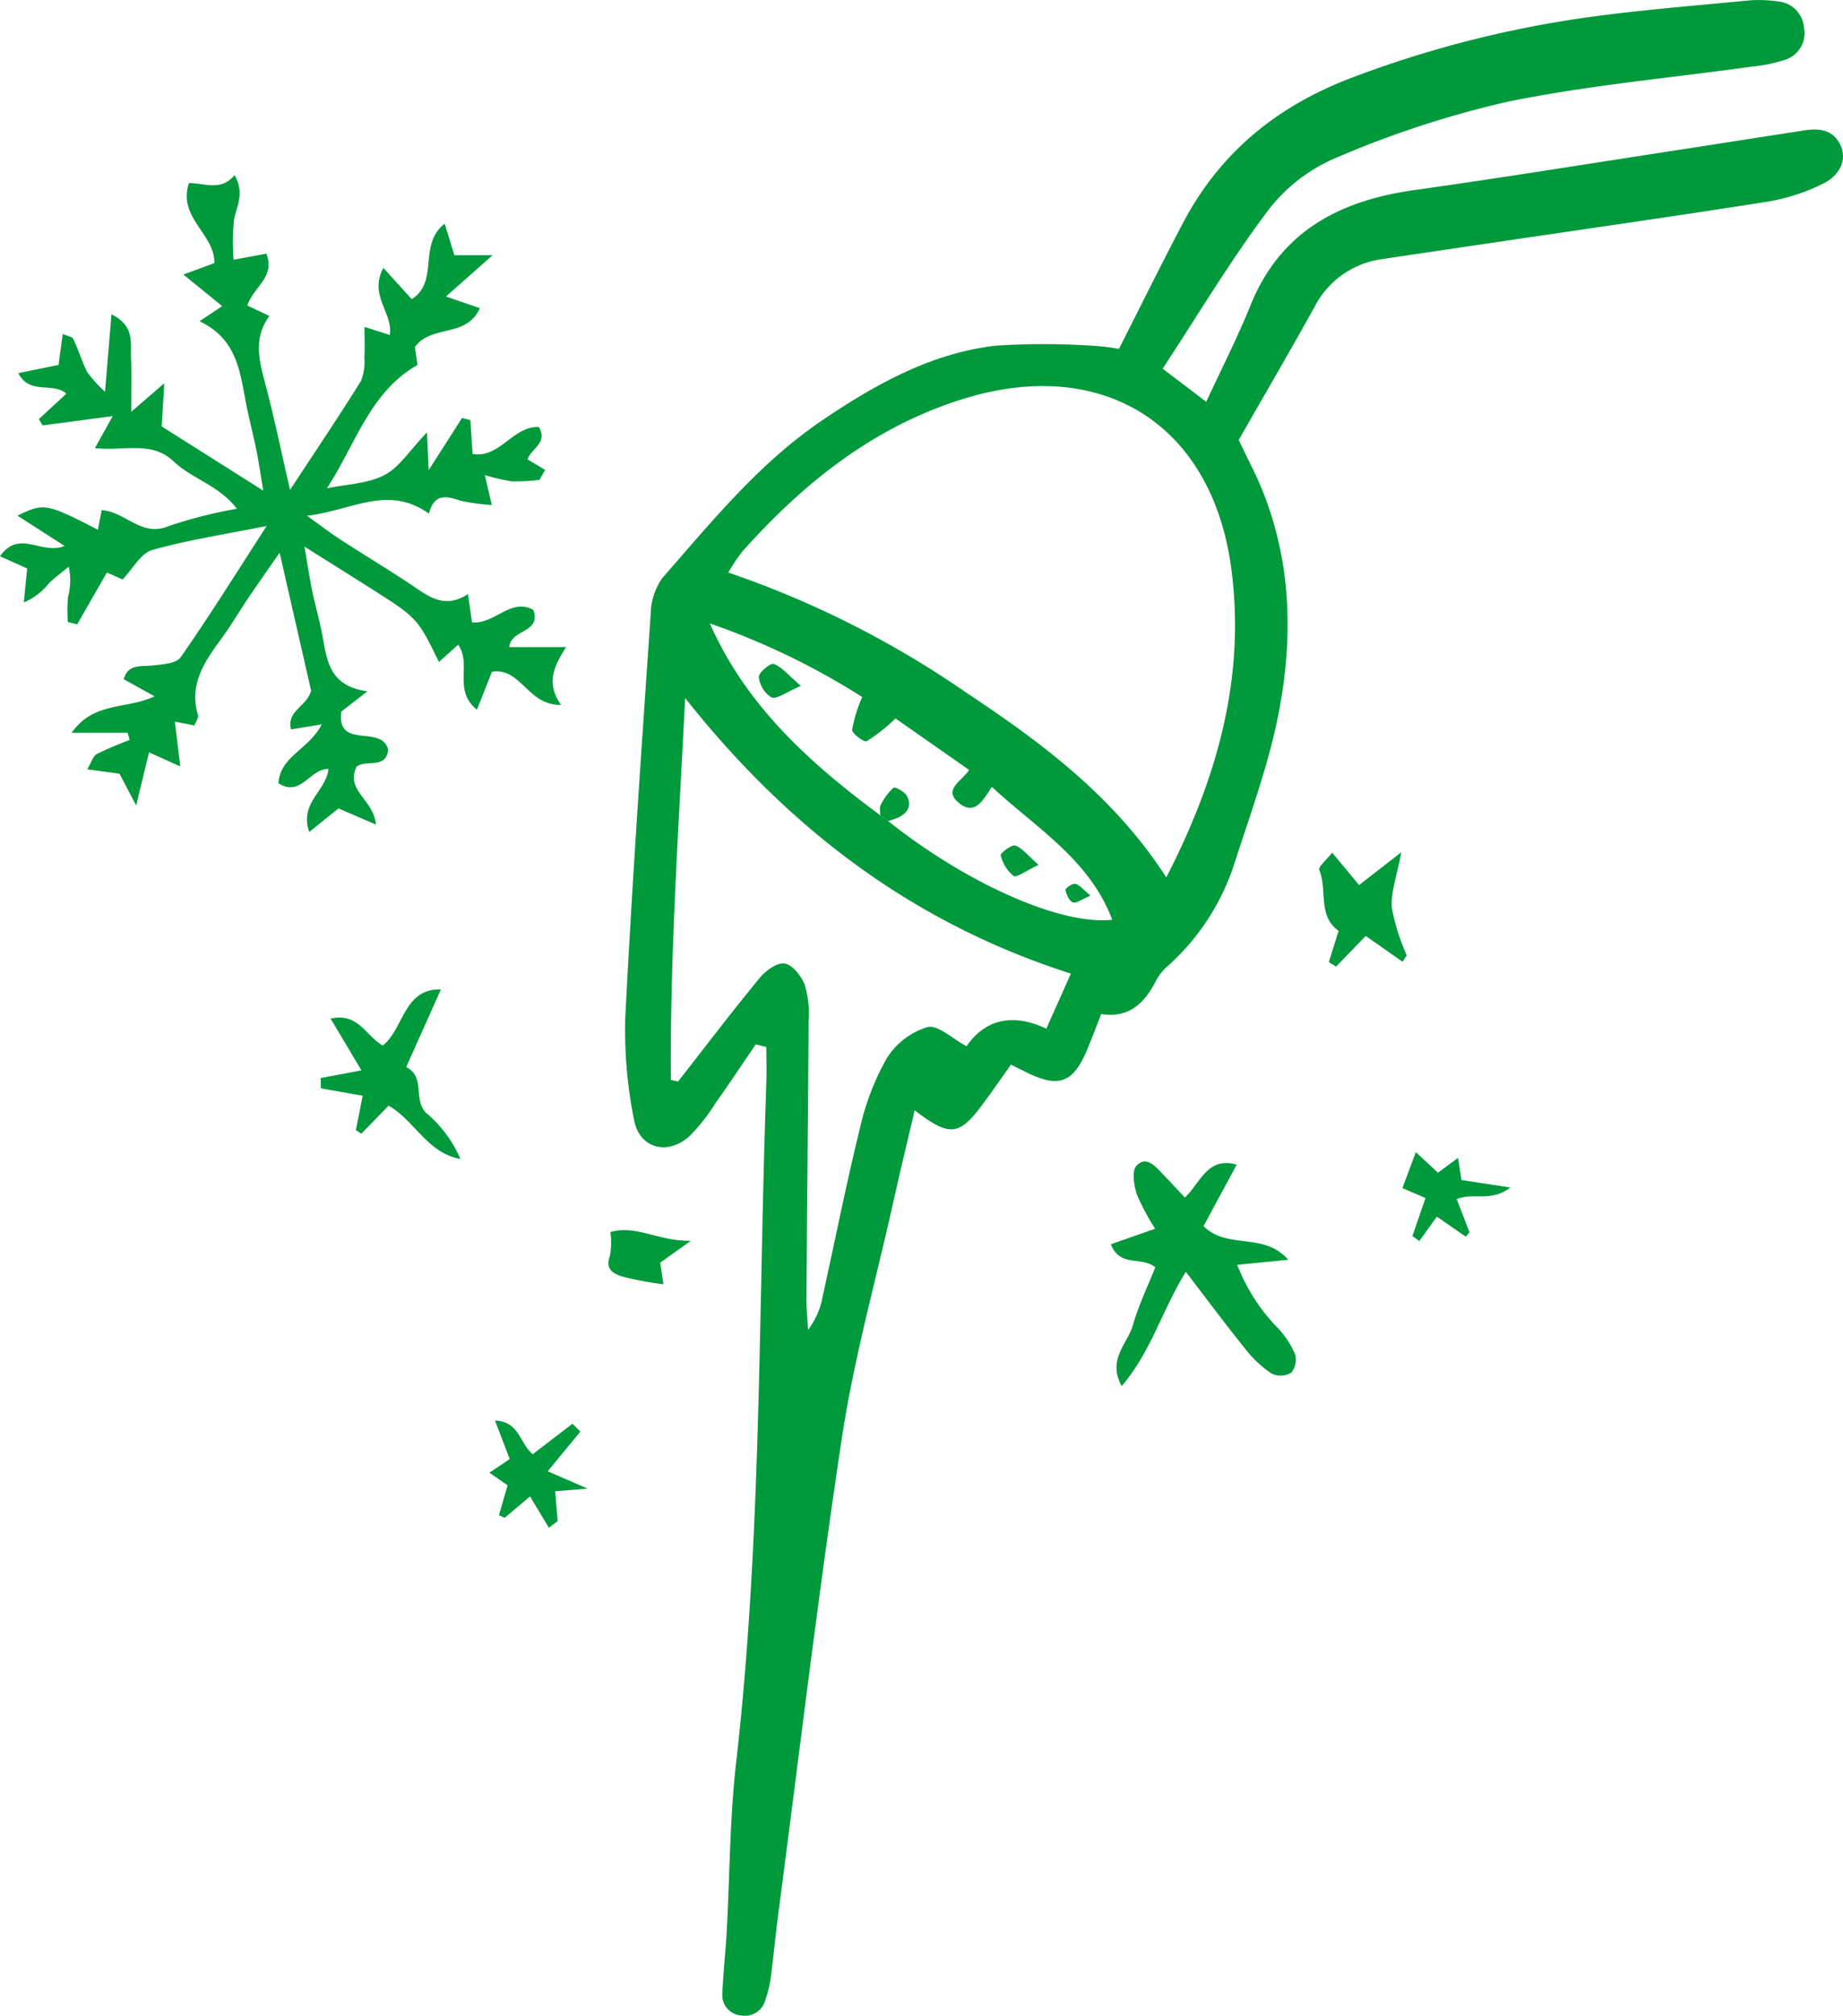
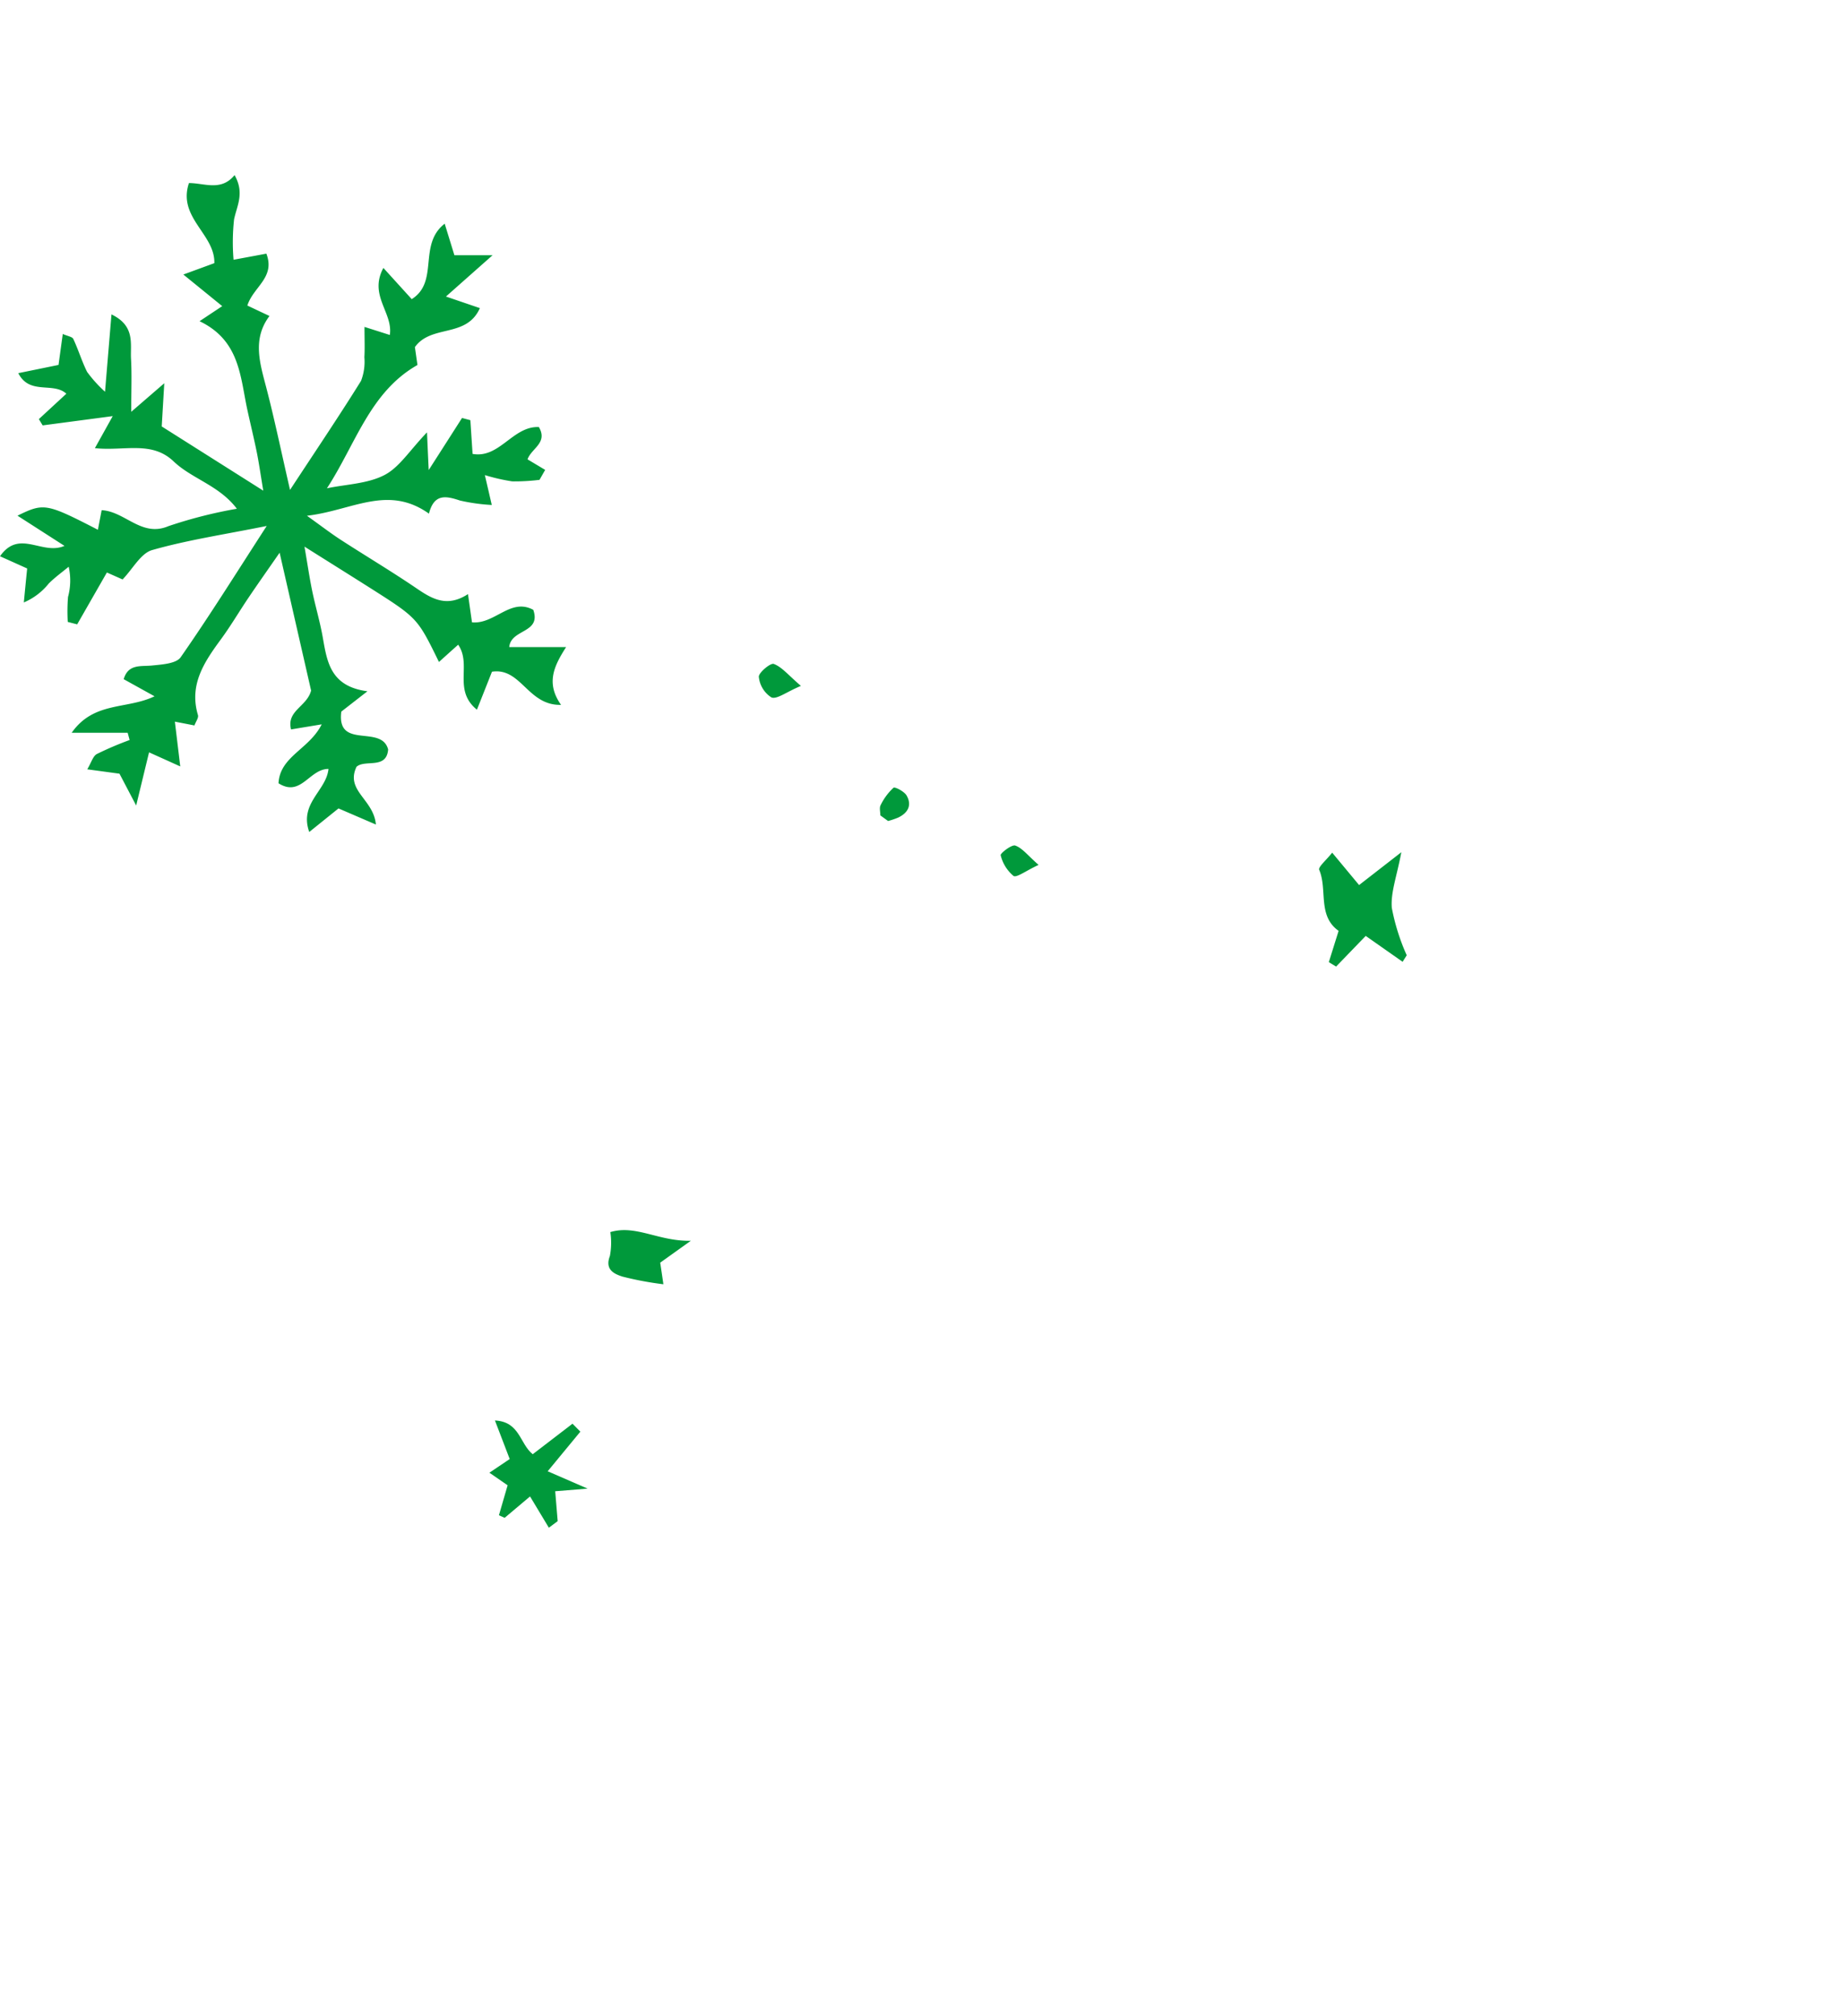
<svg xmlns="http://www.w3.org/2000/svg" width="181.5" height="198.46" viewBox="0 0 181.5 198.46">
  <g id="water-heater" transform="translate(-628 -1325.176)">
-     <path id="Path_182459" data-name="Path 182459" d="M43.01,251c-1.318,1.929-2.611,3.876-3.962,5.78a18.449,18.449,0,0,1-2.615,3.306c-2.157,1.886-4.9,1.142-5.41-1.655a44.324,44.324,0,0,1-.862-10.162c.674-13.19,1.592-26.368,2.495-39.546a6.433,6.433,0,0,1,1.128-3.608c4.883-5.576,9.57-11.37,15.811-15.585,5.226-3.53,10.7-6.585,17.05-7.322a73.8,73.8,0,0,1,9.809.025,19.409,19.409,0,0,1,2.319.3c2.139-4.217,4.162-8.319,6.289-12.367,3.678-7,9.316-11.586,16.757-14.381a107.352,107.352,0,0,1,23.224-5.921c5.247-.721,10.536-1.14,15.811-1.647a12.513,12.513,0,0,1,2.817.1,2.8,2.8,0,0,1,2.56,2.54,2.745,2.745,0,0,1-1.728,3.159,14.749,14.749,0,0,1-3.414.719c-8.048,1.13-16.181,1.837-24.121,3.475A97.547,97.547,0,0,0,99.9,163.826a16.467,16.467,0,0,0-6.538,5.2c-3.657,4.881-6.8,10.146-10.283,15.45l4.293,3.261c1.536-3.322,3.087-6.346,4.354-9.486,2.95-7.312,8.773-10.326,16.153-11.362,8.746-1.228,17.464-2.644,26.194-3.982,4.068-.625,8.133-1.267,12.2-1.892,1.5-.233,2.864-.078,3.584,1.51.592,1.31.01,2.883-1.782,3.755a19.278,19.278,0,0,1-5.326,1.733c-8.84,1.4-17.705,2.658-26.562,3.97-3.839.568-7.682,1.13-11.521,1.71a8.768,8.768,0,0,0-6.642,4.726c-2.4,4.325-4.9,8.6-7.453,13.074.349.721.74,1.561,1.156,2.384,3.9,7.706,4.38,15.914,2.842,24.164-.966,5.173-2.826,10.191-4.448,15.225a23,23,0,0,1-6.691,10.156,5.035,5.035,0,0,0-1.048,1.4c-1.12,2.137-2.636,3.631-5.351,3.191-.511,1.3-.921,2.388-1.369,3.465-1.383,3.33-2.8,3.859-6.009,2.27L68.14,253c-.973,1.361-1.89,2.695-2.856,3.99-2.254,3.018-3.206,3.126-6.628.5-.758,3.248-1.5,6.317-2.186,9.4-1.7,7.59-3.806,15.119-4.969,22.789-2.366,15.611-4.221,31.3-6.278,46.958-.276,2.106-.47,4.221-.748,6.325a11.42,11.42,0,0,1-.507,2.057,2.084,2.084,0,0,1-2.425,1.59,2.009,2.009,0,0,1-1.818-2.241c.072-2,.311-3.992.421-5.992.306-5.537.294-11.108.923-16.606,2.538-22.2,2.186-44.513,2.975-66.78.045-1.24.006-2.484.006-3.727L43.01,251m13.031-21.99c7.67,6.109,16.97,10.293,22.071,9.719-2.245-5.939-7.423-8.977-11.85-13.078-.84,1.234-1.639,2.885-3.222,1.6-1.63-1.32.174-2.1.987-3.263l-7.255-5.075a18.165,18.165,0,0,1-2.832,2.241c-.251.129-1.461-.752-1.44-1.128a13.913,13.913,0,0,1,.991-3.226,71.719,71.719,0,0,0-15-7.239c3.577,8.133,9.882,13.779,16.786,18.892q.38.279.762.554m27.4,5.553c5.059-9.842,7.8-19.72,6.405-30.362-1.863-14.187-12.6-20.989-26.315-16.774-8.824,2.711-15.783,8.258-21.838,15.045a19.142,19.142,0,0,0-1.393,2.074A95.391,95.391,0,0,1,63.784,216.4c7.369,4.9,14.481,10.15,19.656,18.163M34.649,254.5l.707.159c2.666-3.408,5.285-6.852,8.033-10.193.592-.719,1.747-1.561,2.474-1.426.787.143,1.651,1.261,1.984,2.141a9.884,9.884,0,0,1,.364,3.488c-.051,9.075-.149,18.151-.212,27.224-.008,1.071.1,2.143.157,3.214a7.615,7.615,0,0,0,1.444-3.3c1.22-5.518,2.317-11.065,3.669-16.551a25.152,25.152,0,0,1,2.64-6.883,7.234,7.234,0,0,1,4.006-3.073c1.017-.259,2.462,1.152,3.849,1.886,1.9-2.748,4.668-3.24,7.856-1.728.87-1.947,1.612-3.608,2.421-5.424-15.476-4.95-27.69-14.144-37.987-27.128-.654,13.035-1.5,25.3-1.406,37.6" transform="translate(659.42 1177)" fill="#00993b" />
    <path id="Path_182464" data-name="Path 182464" d="M53.149,186.613a19.97,19.97,0,0,1-2.7.153,18.7,18.7,0,0,1-2.7-.619c.225.968.386,1.663.682,2.942a18.361,18.361,0,0,1-3.14-.439c-1.367-.456-2.544-.7-3.048,1.293-4.058-2.887-7.557-.309-12.013.208,1.534,1.1,2.423,1.784,3.365,2.392,2.474,1.6,5.012,3.112,7.447,4.769,1.522,1.036,2.983,1.89,5.046.554.165,1.16.28,1.974.394,2.779,2.26.208,3.792-2.446,6.035-1.232.811,2.331-2.2,1.859-2.366,3.667h5.6c-1.216,1.9-2,3.557-.5,5.69-3.281.086-3.929-3.7-6.8-3.265-.427,1.077-.9,2.276-1.483,3.743-2.394-1.943-.478-4.423-1.847-6.4-.65.58-1.246,1.115-1.892,1.7-2.113-4.319-2.111-4.321-6.738-7.263-1.984-1.259-3.976-2.5-6.505-4.094.311,1.806.5,3.1.762,4.374.311,1.5.754,2.975,1.024,4.48.433,2.425.717,4.9,4.413,5.388l-2.572,2c-.484,3.8,3.953,1.23,4.611,3.727-.153,1.994-2.276.952-3.114,1.708-1.122,2.364,1.69,3.191,1.908,5.686l-3.682-1.587-2.881,2.319c-1.011-2.84,1.683-4.049,1.894-6.209-1.9,0-2.707,2.821-4.922,1.412.143-2.656,3.024-3.34,4.254-5.8l-3.018.5c-.472-1.849,1.571-2.245,1.974-3.827-.934-4.088-1.927-8.432-3.1-13.572-1.273,1.835-2.188,3.128-3.073,4.442-.923,1.369-1.763,2.8-2.74,4.127-1.628,2.221-3.116,4.44-2.229,7.418.08.264-.208.637-.347,1.022-.586-.116-1.136-.223-1.927-.376.161,1.338.315,2.607.531,4.409-1.363-.617-2.164-.977-3.073-1.387-.372,1.532-.742,3.056-1.269,5.234-.713-1.361-1.12-2.135-1.643-3.132-.827-.112-1.843-.251-3.175-.431.4-.658.558-1.3.952-1.51a32.115,32.115,0,0,1,3.222-1.375c-.065-.237-.129-.476-.194-.713H7.057c2.188-3.112,5.4-2.274,8.164-3.592-1.107-.613-2.006-1.111-3.04-1.686.452-1.522,1.677-1.232,2.805-1.346.975-.1,2.368-.184,2.807-.813,2.819-4.037,5.428-8.221,8.473-12.925-4.229.85-7.821,1.385-11.286,2.374-1.113.319-1.888,1.831-2.909,2.893-.407-.182-1-.445-1.545-.686L7.6,200.844c-.309-.08-.617-.159-.928-.241a18.164,18.164,0,0,1,.025-2.452,6.179,6.179,0,0,0,.067-2.983c-.658.548-1.361,1.05-1.963,1.655a6.283,6.283,0,0,1-2.454,1.863c.1-1.044.2-2.088.329-3.345L0,194.138c1.906-2.713,4.139-.061,6.35-1.022l-4.628-2.973c2.6-1.275,2.838-1.226,7.919,1.387.118-.621.225-1.173.37-1.927,2.311.116,3.925,2.691,6.564,1.575a45.491,45.491,0,0,1,6.75-1.718c-1.737-2.3-4.427-2.944-6.221-4.656-2.166-2.068-4.844-1-7.76-1.308.656-1.177,1.04-1.865,1.757-3.155l-6.9.913-.374-.619,2.709-2.5c-1.306-1.189-3.622.165-4.734-2.025,1.348-.274,2.54-.517,3.962-.809.125-.909.259-1.9.419-3.048.48.217.934.27,1.036.49.5,1.06.838,2.2,1.359,3.244a12.792,12.792,0,0,0,1.765,1.953c.243-2.915.421-5.04.635-7.613,2.362,1.13,1.843,2.907,1.925,4.368.09,1.585.02,3.181.02,5.222,1.122-.97,1.9-1.641,3.255-2.813-.106,1.806-.17,2.879-.251,4.254,3.026,1.912,6.17,3.9,10,6.323-.3-1.81-.439-2.8-.639-3.784-.282-1.385-.619-2.76-.921-4.141-.717-3.257-.717-6.848-4.715-8.761l2.233-1.483-3.829-3.112,3.052-1.12c.082-2.856-3.645-4.483-2.5-7.884,1.516-.008,3.171.84,4.491-.785,1,1.753.241,3-.045,4.342a20.618,20.618,0,0,0-.053,3.992c1.256-.231,2.2-.407,3.23-.6.907,2.354-1.287,3.261-1.871,5.11l2.178,1.028c-1.743,2.321-.911,4.738-.276,7.2.785,3.032,1.422,6.1,2.3,9.923,2.658-4.047,4.889-7.353,6.993-10.736a5.225,5.225,0,0,0,.329-2.327c.051-.881.012-1.765.012-2.985l2.493.793c.341-2.192-2.1-3.884-.633-6.6l2.791,3.073c2.732-1.712.588-5.371,3.246-7.429.339,1.1.619,2.008.956,3.105h3.759c-1.822,1.616-3.063,2.713-4.591,4.068l3.342,1.14c-1.328,2.979-4.775,1.571-6.4,3.839.059.407.151,1.058.253,1.761-4.679,2.65-6.086,7.8-8.916,12.14,1.9-.4,3.988-.441,5.655-1.3,1.475-.758,2.484-2.423,4.2-4.207.069,1.553.1,2.3.168,3.71,1.3-2.023,2.29-3.575,3.283-5.128.274.074.548.147.821.219.067,1.048.137,2.1.217,3.318,2.658.482,3.959-2.756,6.53-2.642.907,1.561-.729,2.082-1.118,3.179l1.737,1.038-.55.966" transform="translate(628 1185.805)" fill="#00993b" />
-     <path id="Path_182469" data-name="Path 182469" d="M60.928,215.014c-2.321,3.718-3.385,7.8-6.313,11.245-1.453-2.613.578-4.176,1.091-5.968.57-2,1.491-3.894,2.217-5.729-1.422-1.13-3.465.055-4.376-2.268,1.469-.513,2.824-.989,4.362-1.526a21.461,21.461,0,0,1-1.8-3.373c-.3-.885-.515-2.323-.039-2.83.966-1.026,1.867.074,2.6.834s1.422,1.512,2.168,2.3c1.549-1.487,2.227-4.06,5.1-3.24l-3.267,6.054c2.388,2.356,5.892.527,8.346,3.31-1.916.192-3.355.333-5.026.5a18.25,18.25,0,0,0,3.933,6.154,8.842,8.842,0,0,1,1.749,2.607,2.015,2.015,0,0,1-.364,1.857,2.049,2.049,0,0,1-1.927.092,11.186,11.186,0,0,1-2.562-2.388c-1.972-2.45-3.851-4.973-5.894-7.635" transform="translate(683.853 1235.385)" fill="#00993b" />
-     <path id="Path_182470" data-name="Path 182470" d="M15.453,204.587l4.021-.762c-1-1.679-1.945-3.269-3.038-5.1,2.744-.6,3.449,1.692,5.136,2.656,2.055-1.587,2.061-5.653,5.727-5.518-1.165,2.6-2.29,5.126-3.414,7.643,2.039,1.015.492,3.447,2.2,4.713a12.131,12.131,0,0,1,3.136,4.333c-3.291-.609-4.513-3.808-7.071-5.247l-2.689,2.762-.531-.368c.215-1.087.431-2.176.668-3.377-1.485-.259-2.8-.49-4.117-.723l-.025-1.009" transform="translate(644.119 1226.734)" fill="#00993b" />
    <path id="Path_182471" data-name="Path 182471" d="M71.808,200.03l-3.633-2.548L65.258,200.5c-.239-.145-.478-.29-.717-.437.321-1.022.639-2.041.964-3.079-2.1-1.493-1.081-4.049-1.91-6.007-.121-.282.707-.964,1.277-1.692l2.65,3.189,4.16-3.232c-.447,2.386-1.058,3.957-.938,5.471a20.8,20.8,0,0,0,1.469,4.675l-.4.637" transform="translate(694.322 1219.841)" fill="#00993b" />
    <path id="Path_182472" data-name="Path 182472" d="M32.548,217.731l-3.216,3.9,3.929,1.708-3.189.259c.084,1.024.163,1.984.243,2.944l-.868.646c-.58-.962-1.16-1.927-1.853-3.079-.981.827-1.743,1.467-2.5,2.106-.188-.084-.376-.168-.564-.253.282-.975.566-1.949.856-2.95l-1.794-1.24,2-1.344c-.421-1.1-.858-2.237-1.455-3.8,2.468.123,2.431,2.3,3.722,3.324l3.917-3.005q.386.392.776.785" transform="translate(652.605 1248.401)" fill="#00993b" />
-     <path id="Path_182473" data-name="Path 182473" d="M69.876,208.218l-2.278-.985c.425-1.136.834-2.221,1.326-3.535.836.774,1.5,1.387,2.178,2.019.548-.4,1.093-.8,1.976-1.451.129.829.221,1.408.341,2.18l4.811.733c-1.923,1.493-3.643.441-5.281,1.146.4,1.046.829,2.153,1.256,3.261l-.362.439-2.852-1.978c-.57.791-1.148,1.6-1.724,2.4l-.68-.494c.4-1.171.809-2.343,1.289-3.735" transform="translate(698.51 1234.915)" fill="#00993b" />
    <path id="Path_182474" data-name="Path 182474" d="M37.444,208.506l-3.014,2.153c.108.74.219,1.471.313,2.127a31.87,31.87,0,0,1-4.037-.756c-.809-.26-1.751-.682-1.232-2.029a7.1,7.1,0,0,0,.045-2.352c2.525-.75,4.736.923,7.925.856" transform="translate(658.589 1238.834)" fill="#00993b" />
    <path id="Path_182475" data-name="Path 182475" d="M42.458,188.868c0-.341-.116-.746.027-1.009a5.74,5.74,0,0,1,1.265-1.712c.143-.116,1.062.364,1.291.76.558.968.123,1.735-.854,2.188a9.1,9.1,0,0,1-.966.327l-.762-.554" transform="translate(672.24 1216.589)" fill="#00993b" />
    <path id="Path_182491" data-name="Path 182491" d="M40.72,182.338c-1.465.619-2.366,1.344-2.9,1.136a2.718,2.718,0,0,1-1.24-2.023c-.041-.4,1.154-1.4,1.471-1.275.8.3,1.416,1.085,2.672,2.162" transform="translate(666.151 1210.369)" fill="#00993b" />
    <path id="Path_182492" data-name="Path 182492" d="M51.967,190.835c-1.259.582-2.166,1.285-2.47,1.083a3.805,3.805,0,0,1-1.261-2.035c-.055-.184,1.089-1.077,1.434-.954.7.249,1.232.973,2.3,1.906" transform="translate(678.312 1219.497)" fill="#00993b" />
-     <path id="Path_182493" data-name="Path 182493" d="M53.819,191.936c-.836.349-1.383.787-1.728.664-.364-.131-.629-.774-.736-1.24-.031-.131.713-.664.989-.588.441.121.787.59,1.475,1.165" transform="translate(681.567 1221.423)" fill="#00993b" />
  </g>
</svg>